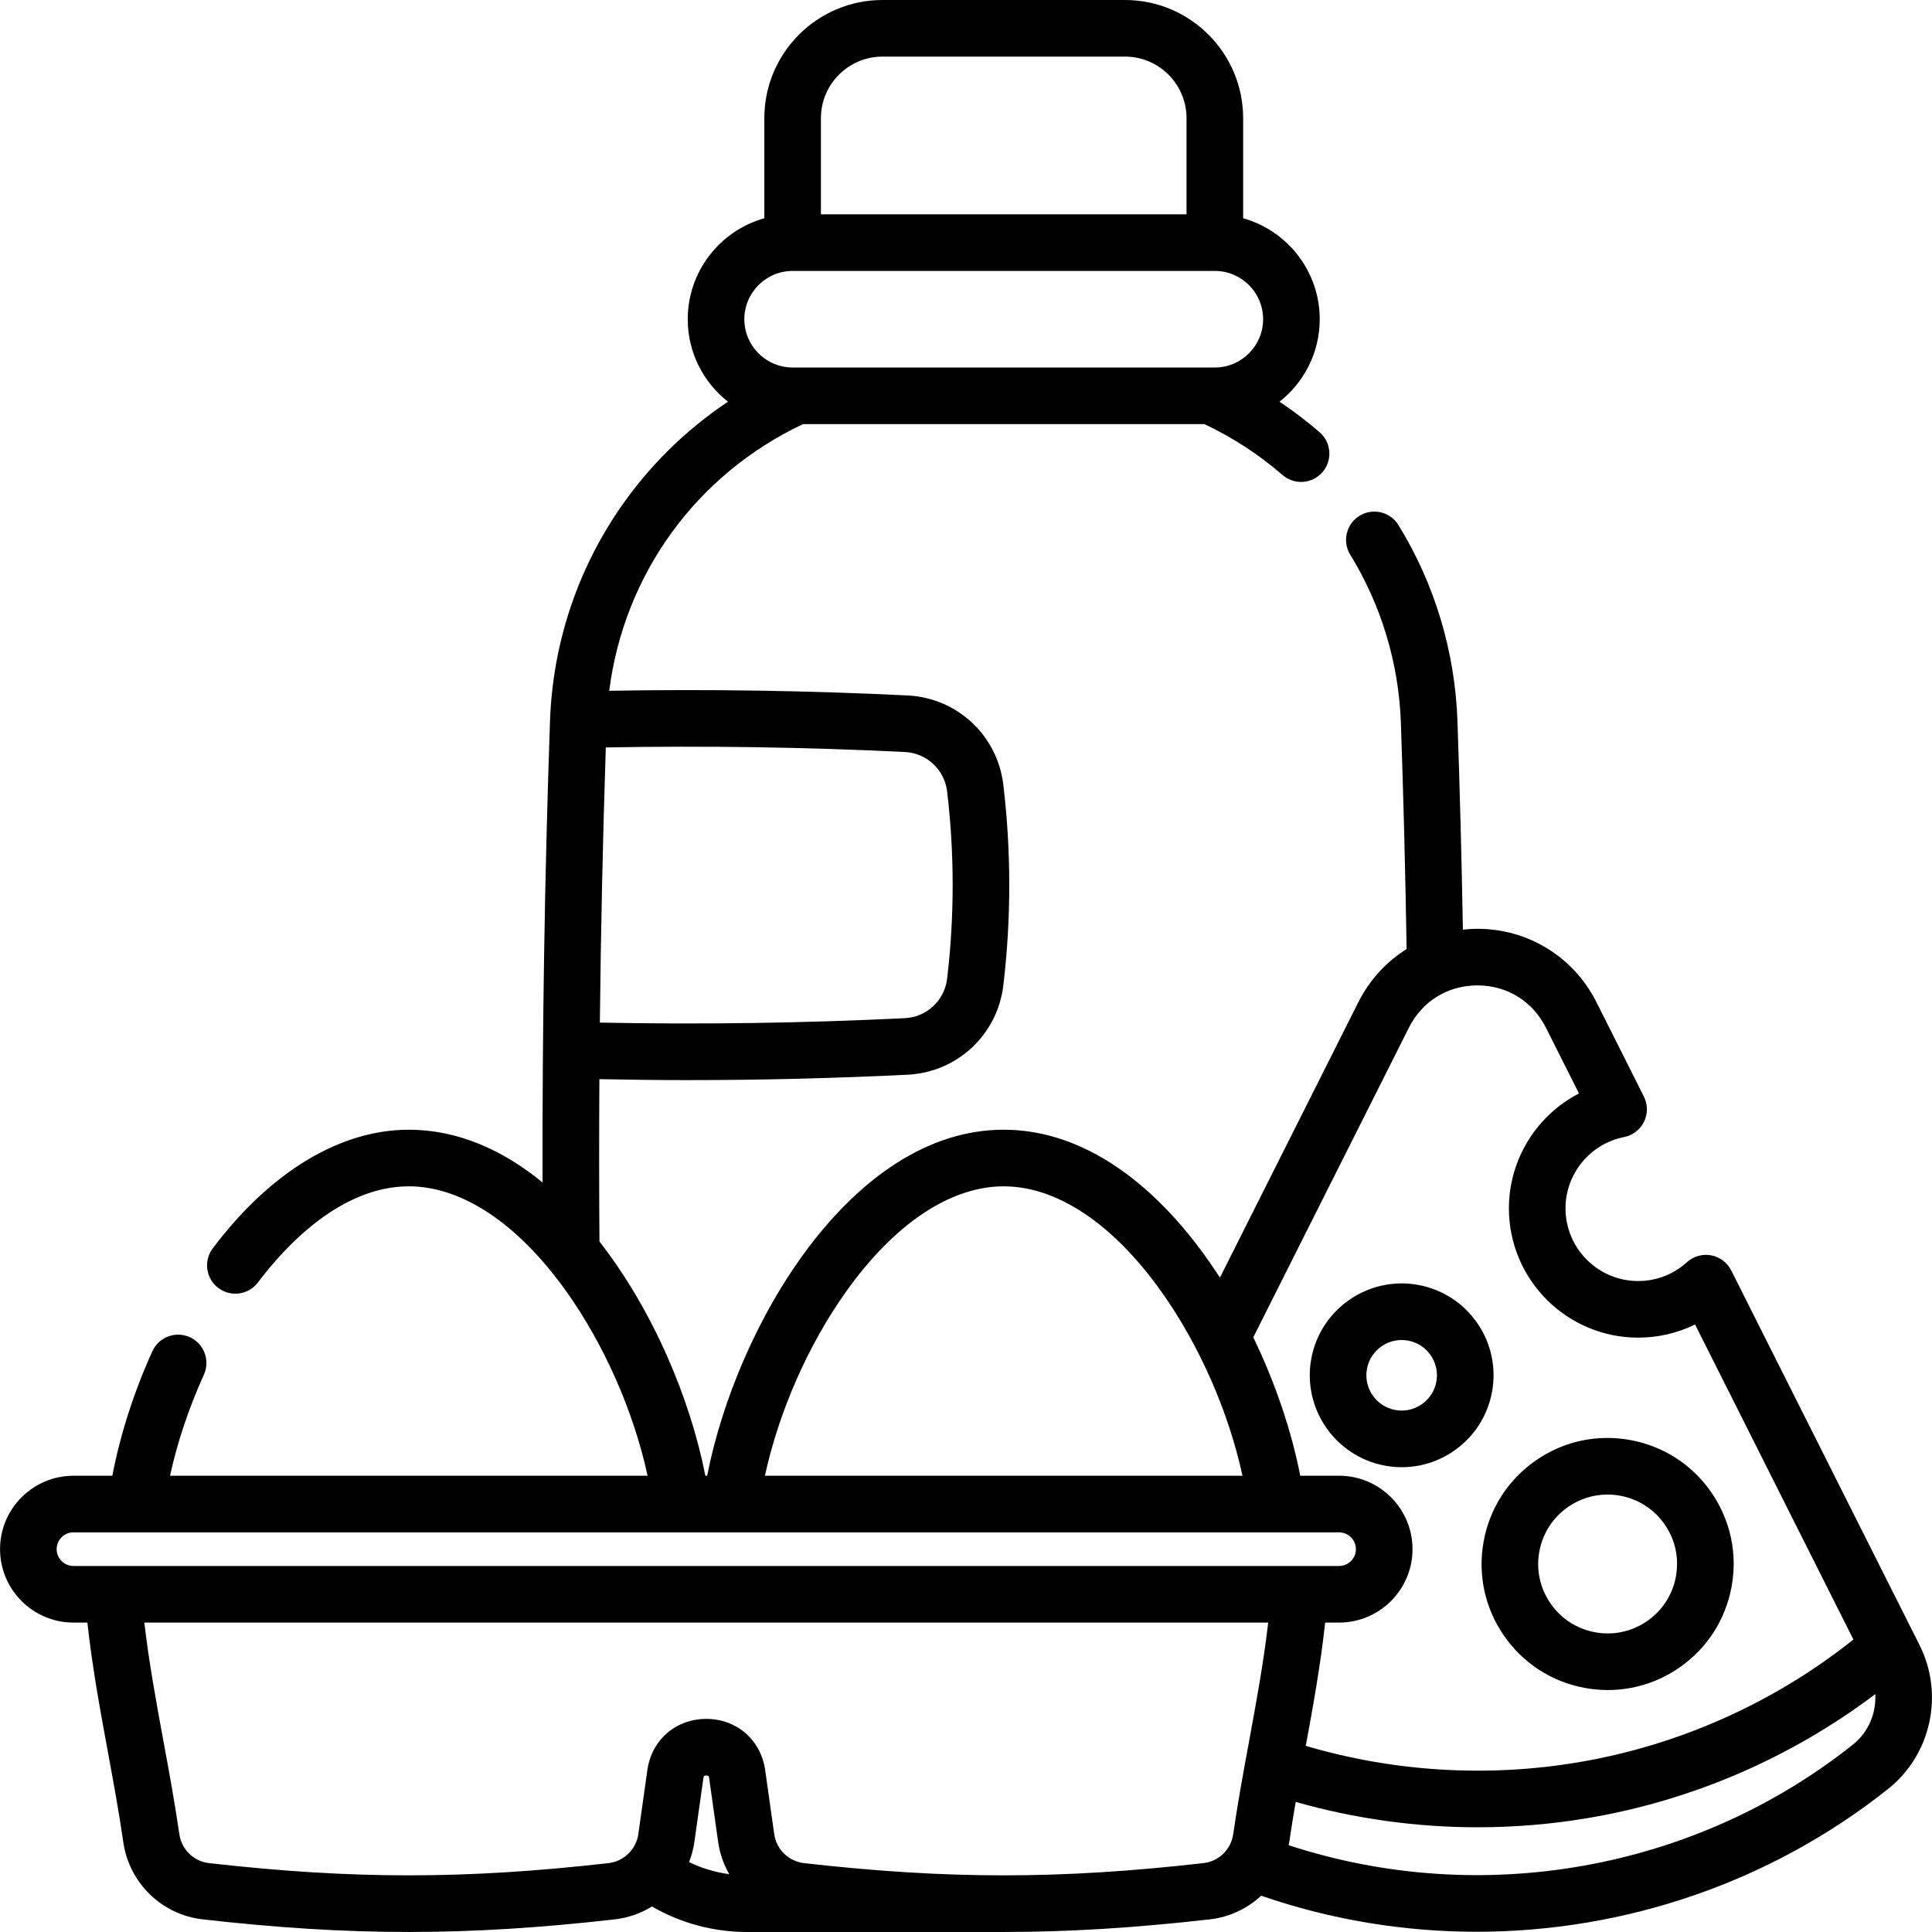
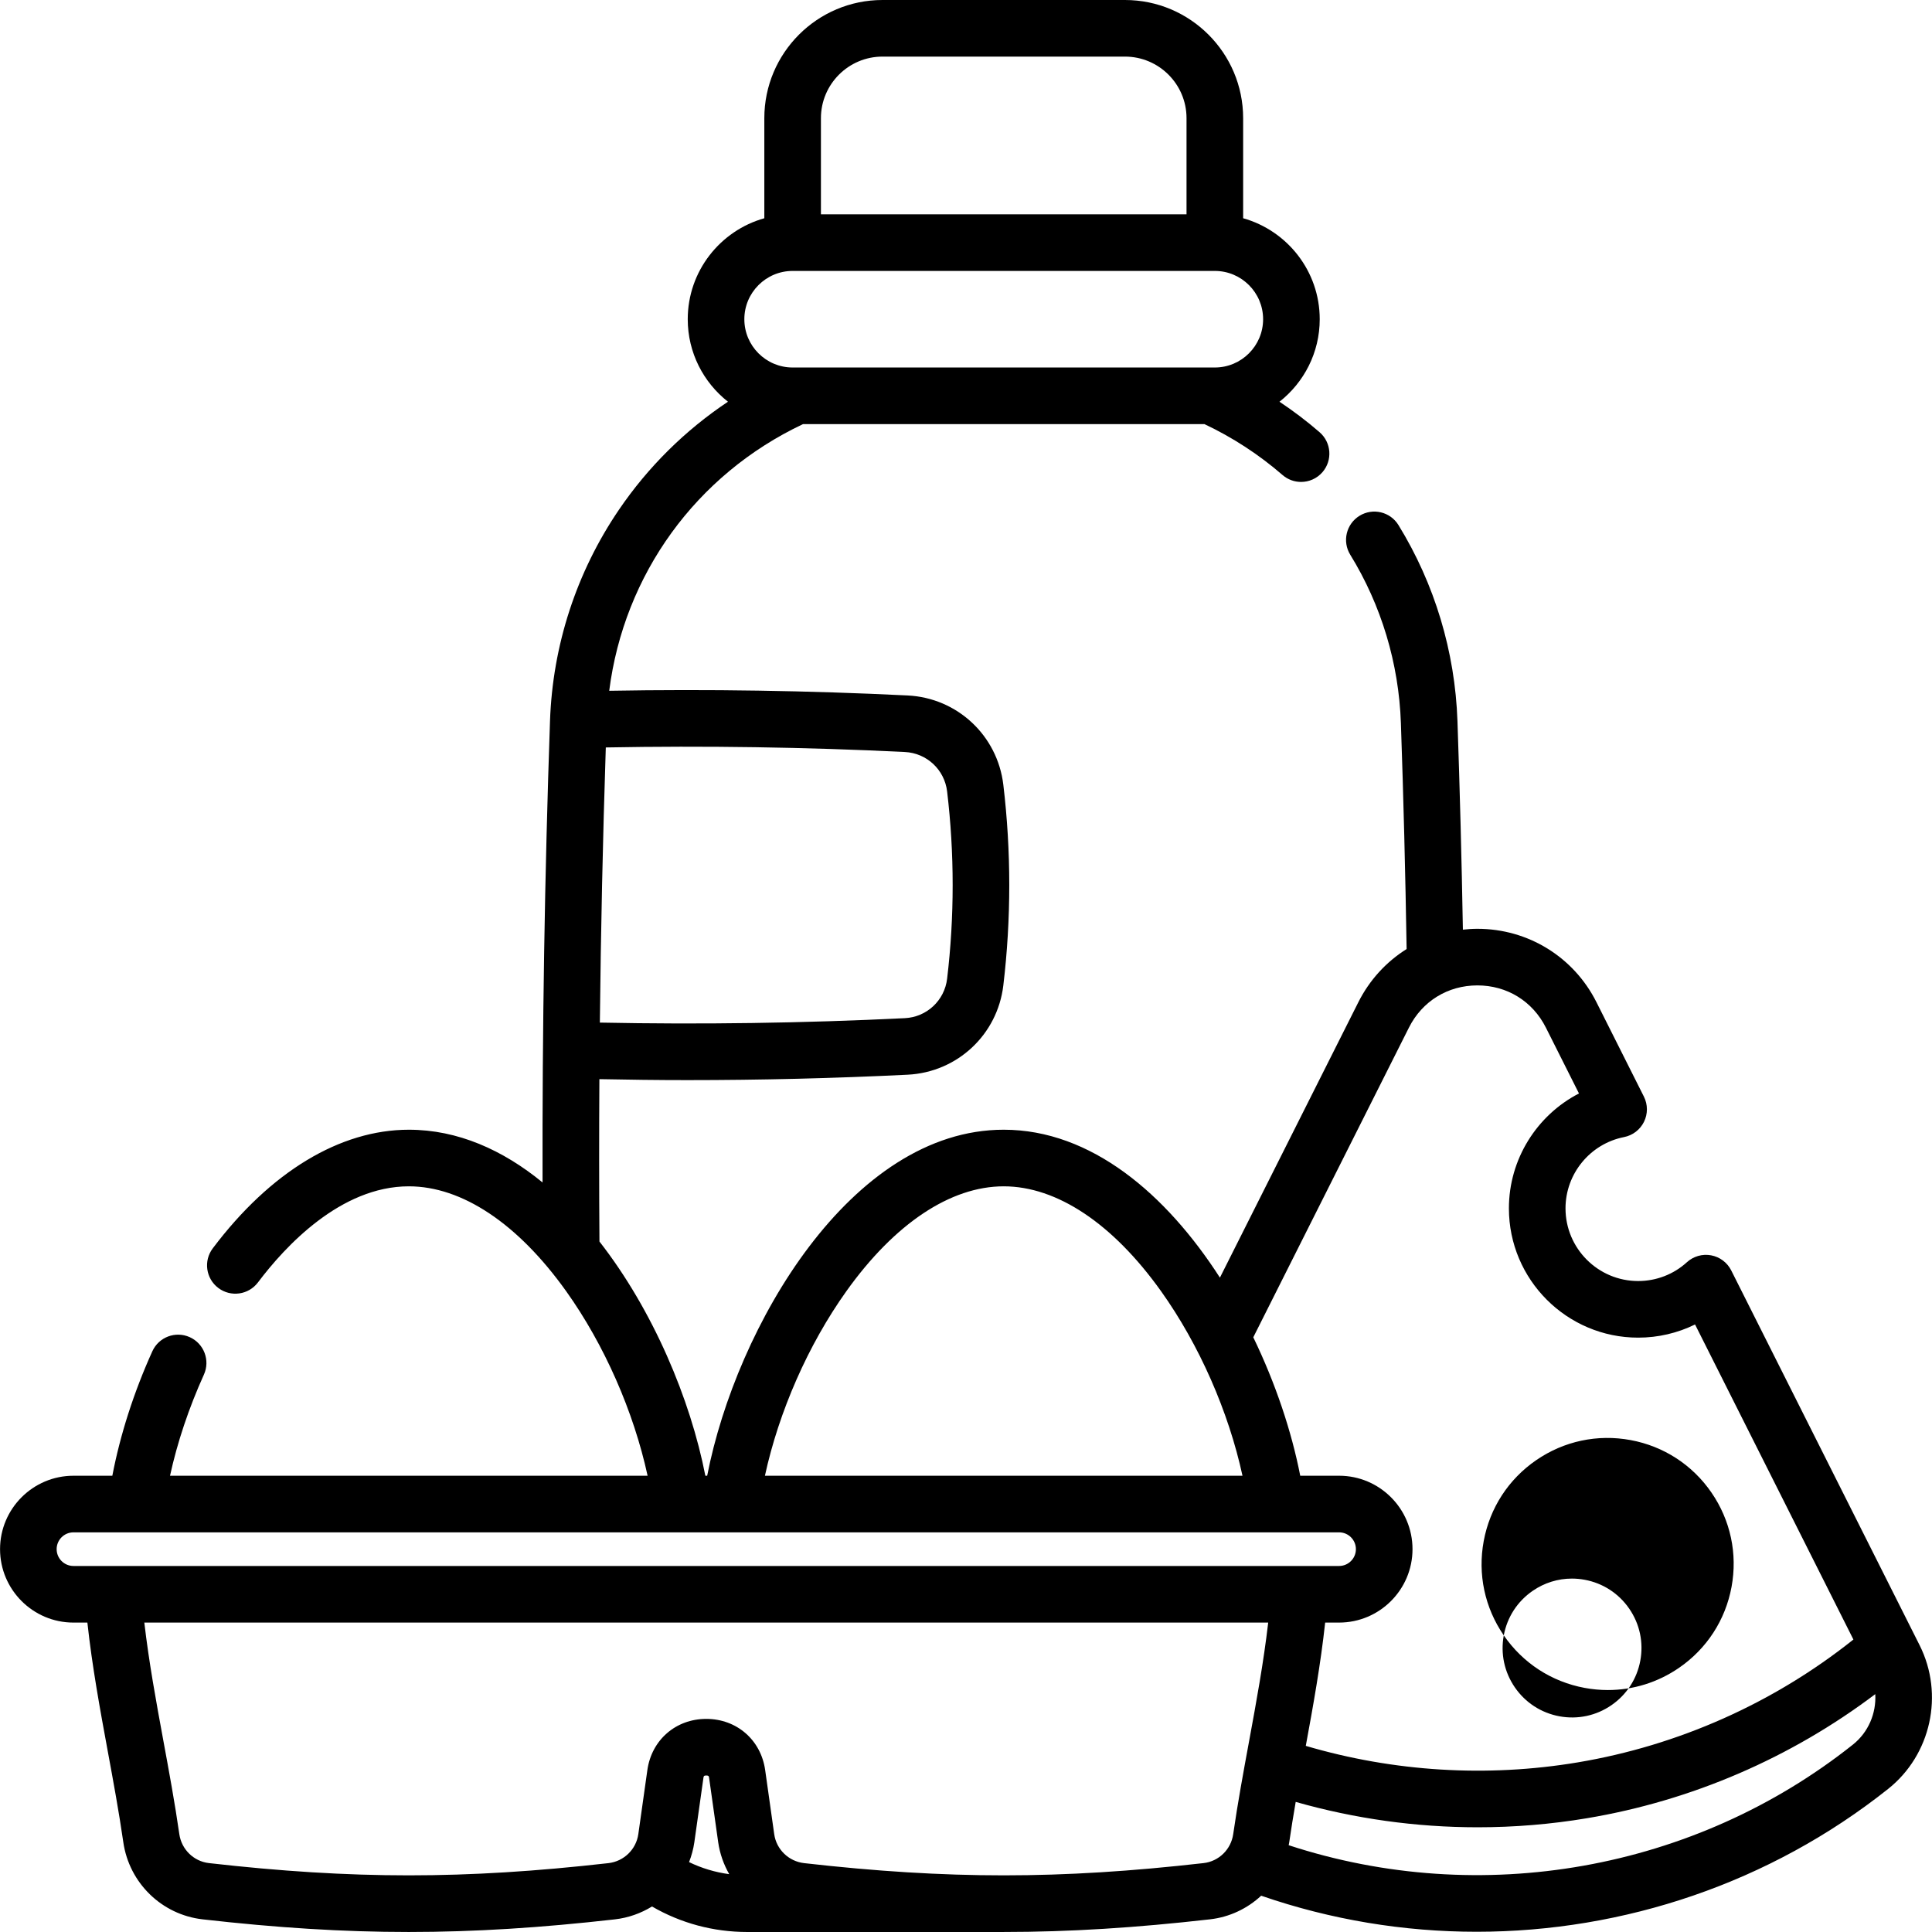
<svg xmlns="http://www.w3.org/2000/svg" id="Capa_1" enable-background="new 0 0 511.994 511.994" height="512" viewBox="0 0 511.994 511.994" width="512">
  <g>
    <path d="m508.711 435.996-49.92-99.32c-1.054-2.097-3.029-3.58-5.336-4.007-2.308-.427-4.683.251-6.417 1.832-3.525 3.213-8.113 4.983-12.917 4.983-10.615 0-19.25-8.64-19.25-19.26 0-9.176 6.526-17.12 15.519-18.891 2.3-.453 4.256-1.955 5.287-4.06s1.018-4.571-.034-6.666l-12.571-25.023c-6.032-11.994-18.12-19.445-31.545-19.446-.001 0-.002 0-.003 0-1.298 0-2.577.09-3.846.227-.329-18.527-.806-37.078-1.439-55.279-.635-18.389-6.042-36.35-15.638-51.942-2.171-3.528-6.791-4.628-10.318-2.456-3.527 2.171-4.627 6.791-2.456 10.318 8.235 13.381 12.876 28.803 13.421 44.6.687 19.713 1.191 39.839 1.518 59.898-5.355 3.355-9.808 8.157-12.784 14.072l-36.693 73.009c-14.205-22.076-34.094-39.201-57.297-39.201-40.472 0-70.865 52.09-78.583 91.697h-.485c-3.958-20.31-13.879-43.897-28.064-62.066-.102-14.291-.104-28.647-.017-43.033 7.749.154 15.516.255 23.304.255 19.46 0 38.999-.479 58.383-1.433 13.141-.647 23.806-10.599 25.36-23.664 2.098-17.642 2.098-35.533 0-53.175-1.554-13.065-12.218-23.017-25.356-23.663-26.229-1.29-52.791-1.701-79.085-1.243 3.91-30.791 22.989-57.27 51.366-70.67h106.366c7.459 3.522 14.42 8.046 20.699 13.491 1.419 1.231 3.168 1.834 4.91 1.834 2.099 0 4.187-.876 5.67-2.586 2.713-3.129 2.376-7.866-.753-10.58-3.379-2.93-6.937-5.621-10.635-8.089 6.486-5.093 10.665-12.998 10.665-21.865 0-12.728-8.602-23.477-20.295-26.759v-26.522c-.003-17.266-14.049-31.313-31.316-31.313h-64.261c-17.266 0-31.313 14.047-31.313 31.313v26.524c-11.694 3.282-20.296 14.031-20.296 26.759 0 8.866 4.177 16.769 10.661 21.862-11.323 7.552-21.146 17.243-28.883 28.612-11.265 16.553-17.586 35.924-18.279 56.016-1.407 40.604-2.068 81.649-1.976 122.273-10.498-8.599-22.448-13.974-35.439-13.974-18.236 0-36.689 11.165-51.96 31.438-2.493 3.308-1.831 8.011 1.478 10.503 3.309 2.493 8.011 1.831 10.503-1.478 7.164-9.51 21.884-25.463 39.98-25.463 14.095 0 28.902 9.871 41.695 27.793 10.13 14.192 17.9 31.947 21.582 48.904h-126.562c1.916-8.8 4.963-17.919 8.979-26.796 1.707-3.774.032-8.217-3.742-9.925-3.773-1.707-8.217-.032-9.925 3.742-4.925 10.887-8.527 22.159-10.601 32.978h-10.298c-10.729 0-19.457 8.728-19.457 19.457 0 10.728 8.729 19.457 19.457 19.457h3.686c1.245 11.49 3.344 22.941 5.397 34.075 1.463 7.934 2.976 16.139 4.126 24.135 1.558 10.797 10.19 19.198 20.996 20.431 19.664 2.235 37.156 3.353 54.655 3.353 17.473 0 34.953-1.114 54.602-3.343 3.586-.408 6.923-1.612 9.854-3.413 7.654 4.435 16.278 6.759 25.257 6.759h67.96l-.019-.005c17.504.001 35.005-1.116 54.679-3.352 5.21-.594 9.905-2.867 13.556-6.26 18.556 6.406 37.858 9.555 57.074 9.555 39.084 0 77.797-12.983 109.075-37.856 11.374-9.037 14.884-25.051 8.344-38.078zm-291.159-404.683c0-8.995 7.318-16.313 16.313-16.313h64.261c8.995 0 16.313 7.318 16.313 16.313v25.487h-96.887zm-7.5 40.487h111.887c7.056 0 12.795 5.74 12.795 12.795 0 7.056-5.74 12.796-12.795 12.796h-111.887c-7.056 0-12.796-5.74-12.796-12.796 0-7.055 5.741-12.795 12.796-12.795zm29.743 127.486c5.802.285 10.512 4.681 11.198 10.452 1.958 16.467 1.958 33.166 0 49.632-.686 5.771-5.397 10.168-11.202 10.453-26.855 1.322-54.004 1.708-80.825 1.173.257-24.325.782-48.687 1.574-72.915 26.344-.484 52.967-.087 79.255 1.205zm133.585 73.03c3.522-6.999 10.303-11.177 18.142-11.177h.002c7.84.001 14.624 4.182 18.145 11.183l8.768 17.452c-11.148 5.761-18.566 17.407-18.566 30.451 0 18.891 15.364 34.26 34.25 34.26 5.289 0 10.435-1.208 15.08-3.489l41.962 83.486c-.045.036-.086.076-.131.112-21.096 16.779-46.322 28.002-72.95 32.456-24.004 4.015-48.769 2.483-72.038-4.381 1.97-10.695 3.943-21.665 5.134-32.674h3.69c10.729 0 19.457-8.728 19.457-19.457s-8.728-19.457-19.457-19.457h-10.296c-2.279-11.695-6.534-24.476-12.444-36.686zm-149.087 69.864c12.794-17.924 27.603-27.795 41.697-27.795 14.098 0 28.907 9.871 41.7 27.795 10.129 14.191 17.898 31.946 21.579 48.903h-126.558c3.681-16.955 11.451-34.71 21.582-48.903zm-209.281 68.36c0-2.458 2-4.457 4.457-4.457h335.399c2.458 0 4.457 1.999 4.457 4.457 0 2.457-1.999 4.457-4.457 4.457h-335.399c-2.458-.001-4.457-2-4.457-4.457zm167.595 82.934c.651-1.674 1.135-3.433 1.399-5.27.701-4.917 1.533-10.776 2.403-17.028.06-.424.092-.658.757-.658.666 0 .698.234.757.652.871 6.259 1.703 12.118 2.405 17.043.439 3.049 1.461 5.897 2.924 8.457-3.712-.497-7.291-1.572-10.645-3.196zm136.357.26c-38.085 4.328-67.768 4.331-105.865.01-4.083-.465-7.342-3.617-7.923-7.657-.699-4.903-1.528-10.744-2.398-16.992-1.12-7.994-7.541-13.577-15.613-13.576-8.072 0-14.492 5.583-15.612 13.583-.869 6.241-1.698 12.083-2.396 16.977-.582 4.048-3.841 7.2-7.921 7.665-38.104 4.321-67.787 4.318-105.865-.01-4.035-.46-7.262-3.614-7.847-7.667-1.192-8.286-2.732-16.639-4.222-24.716-1.903-10.318-3.844-20.913-5.054-31.355h297.836c-1.212 10.47-3.158 21.094-5.065 31.44-1.484 8.052-3.019 16.377-4.211 24.637-.584 4.051-3.811 7.201-7.844 7.661zm172.068-31.4c-41.996 33.395-98.652 43.323-149.523 26.659.046-.26.108-.514.146-.776.511-3.539 1.098-7.119 1.714-10.698 15.67 4.462 31.935 6.725 48.229 6.725 9.684 0 19.378-.797 28.959-2.399 27.71-4.635 54.023-15.983 76.403-32.888.288 5.049-1.81 10.105-5.928 13.377z" />
-     <path d="m398.513 433.389c5.054 7.351 12.668 12.293 21.439 13.917 2.052.38 4.109.568 6.151.568 6.69 0 13.219-2.014 18.851-5.886 7.351-5.054 12.293-12.668 13.917-21.439 1.625-8.771-.265-17.65-5.318-25.001-5.054-7.351-12.668-12.293-21.439-13.917-8.774-1.624-17.65.265-25.001 5.318-7.351 5.054-12.293 12.668-13.917 21.439-1.626 8.772.263 17.651 5.317 25.001zm9.431-22.27c.895-4.832 3.618-9.026 7.667-11.81 3.102-2.133 6.698-3.242 10.383-3.242 1.125 0 2.259.104 3.388.313 4.832.895 9.026 3.617 11.811 7.667 2.784 4.049 3.824 8.94 2.93 13.772-.895 4.832-3.618 9.026-7.667 11.81-4.05 2.784-8.942 3.824-13.771 2.93-4.832-.895-9.026-3.617-11.811-7.667-2.784-4.05-3.825-8.941-2.93-13.773z" />
-     <path d="m367.015 388.403c1.496.277 2.996.414 4.485.414 4.877 0 9.637-1.469 13.743-4.291 5.359-3.685 8.962-9.236 10.146-15.63 1.185-6.395-.193-12.868-3.877-18.228s-9.236-8.963-15.63-10.147c-13.201-2.443-25.93 6.307-28.374 19.508-2.446 13.201 6.306 25.93 19.507 28.374zm-4.759-25.643c.938-5.068 5.826-8.43 10.894-7.489 2.455.455 4.586 1.838 6.001 3.896s1.943 4.543 1.489 6.998c-.455 2.455-1.838 4.587-3.896 6.001-2.057 1.415-4.54 1.944-6.998 1.489-5.068-.94-8.428-5.827-7.49-10.895z" />
+     <path d="m398.513 433.389c5.054 7.351 12.668 12.293 21.439 13.917 2.052.38 4.109.568 6.151.568 6.69 0 13.219-2.014 18.851-5.886 7.351-5.054 12.293-12.668 13.917-21.439 1.625-8.771-.265-17.65-5.318-25.001-5.054-7.351-12.668-12.293-21.439-13.917-8.774-1.624-17.65.265-25.001 5.318-7.351 5.054-12.293 12.668-13.917 21.439-1.626 8.772.263 17.651 5.317 25.001zc.895-4.832 3.618-9.026 7.667-11.81 3.102-2.133 6.698-3.242 10.383-3.242 1.125 0 2.259.104 3.388.313 4.832.895 9.026 3.617 11.811 7.667 2.784 4.049 3.824 8.94 2.93 13.772-.895 4.832-3.618 9.026-7.667 11.81-4.05 2.784-8.942 3.824-13.771 2.93-4.832-.895-9.026-3.617-11.811-7.667-2.784-4.05-3.825-8.941-2.93-13.773z" />
  </g>
</svg>